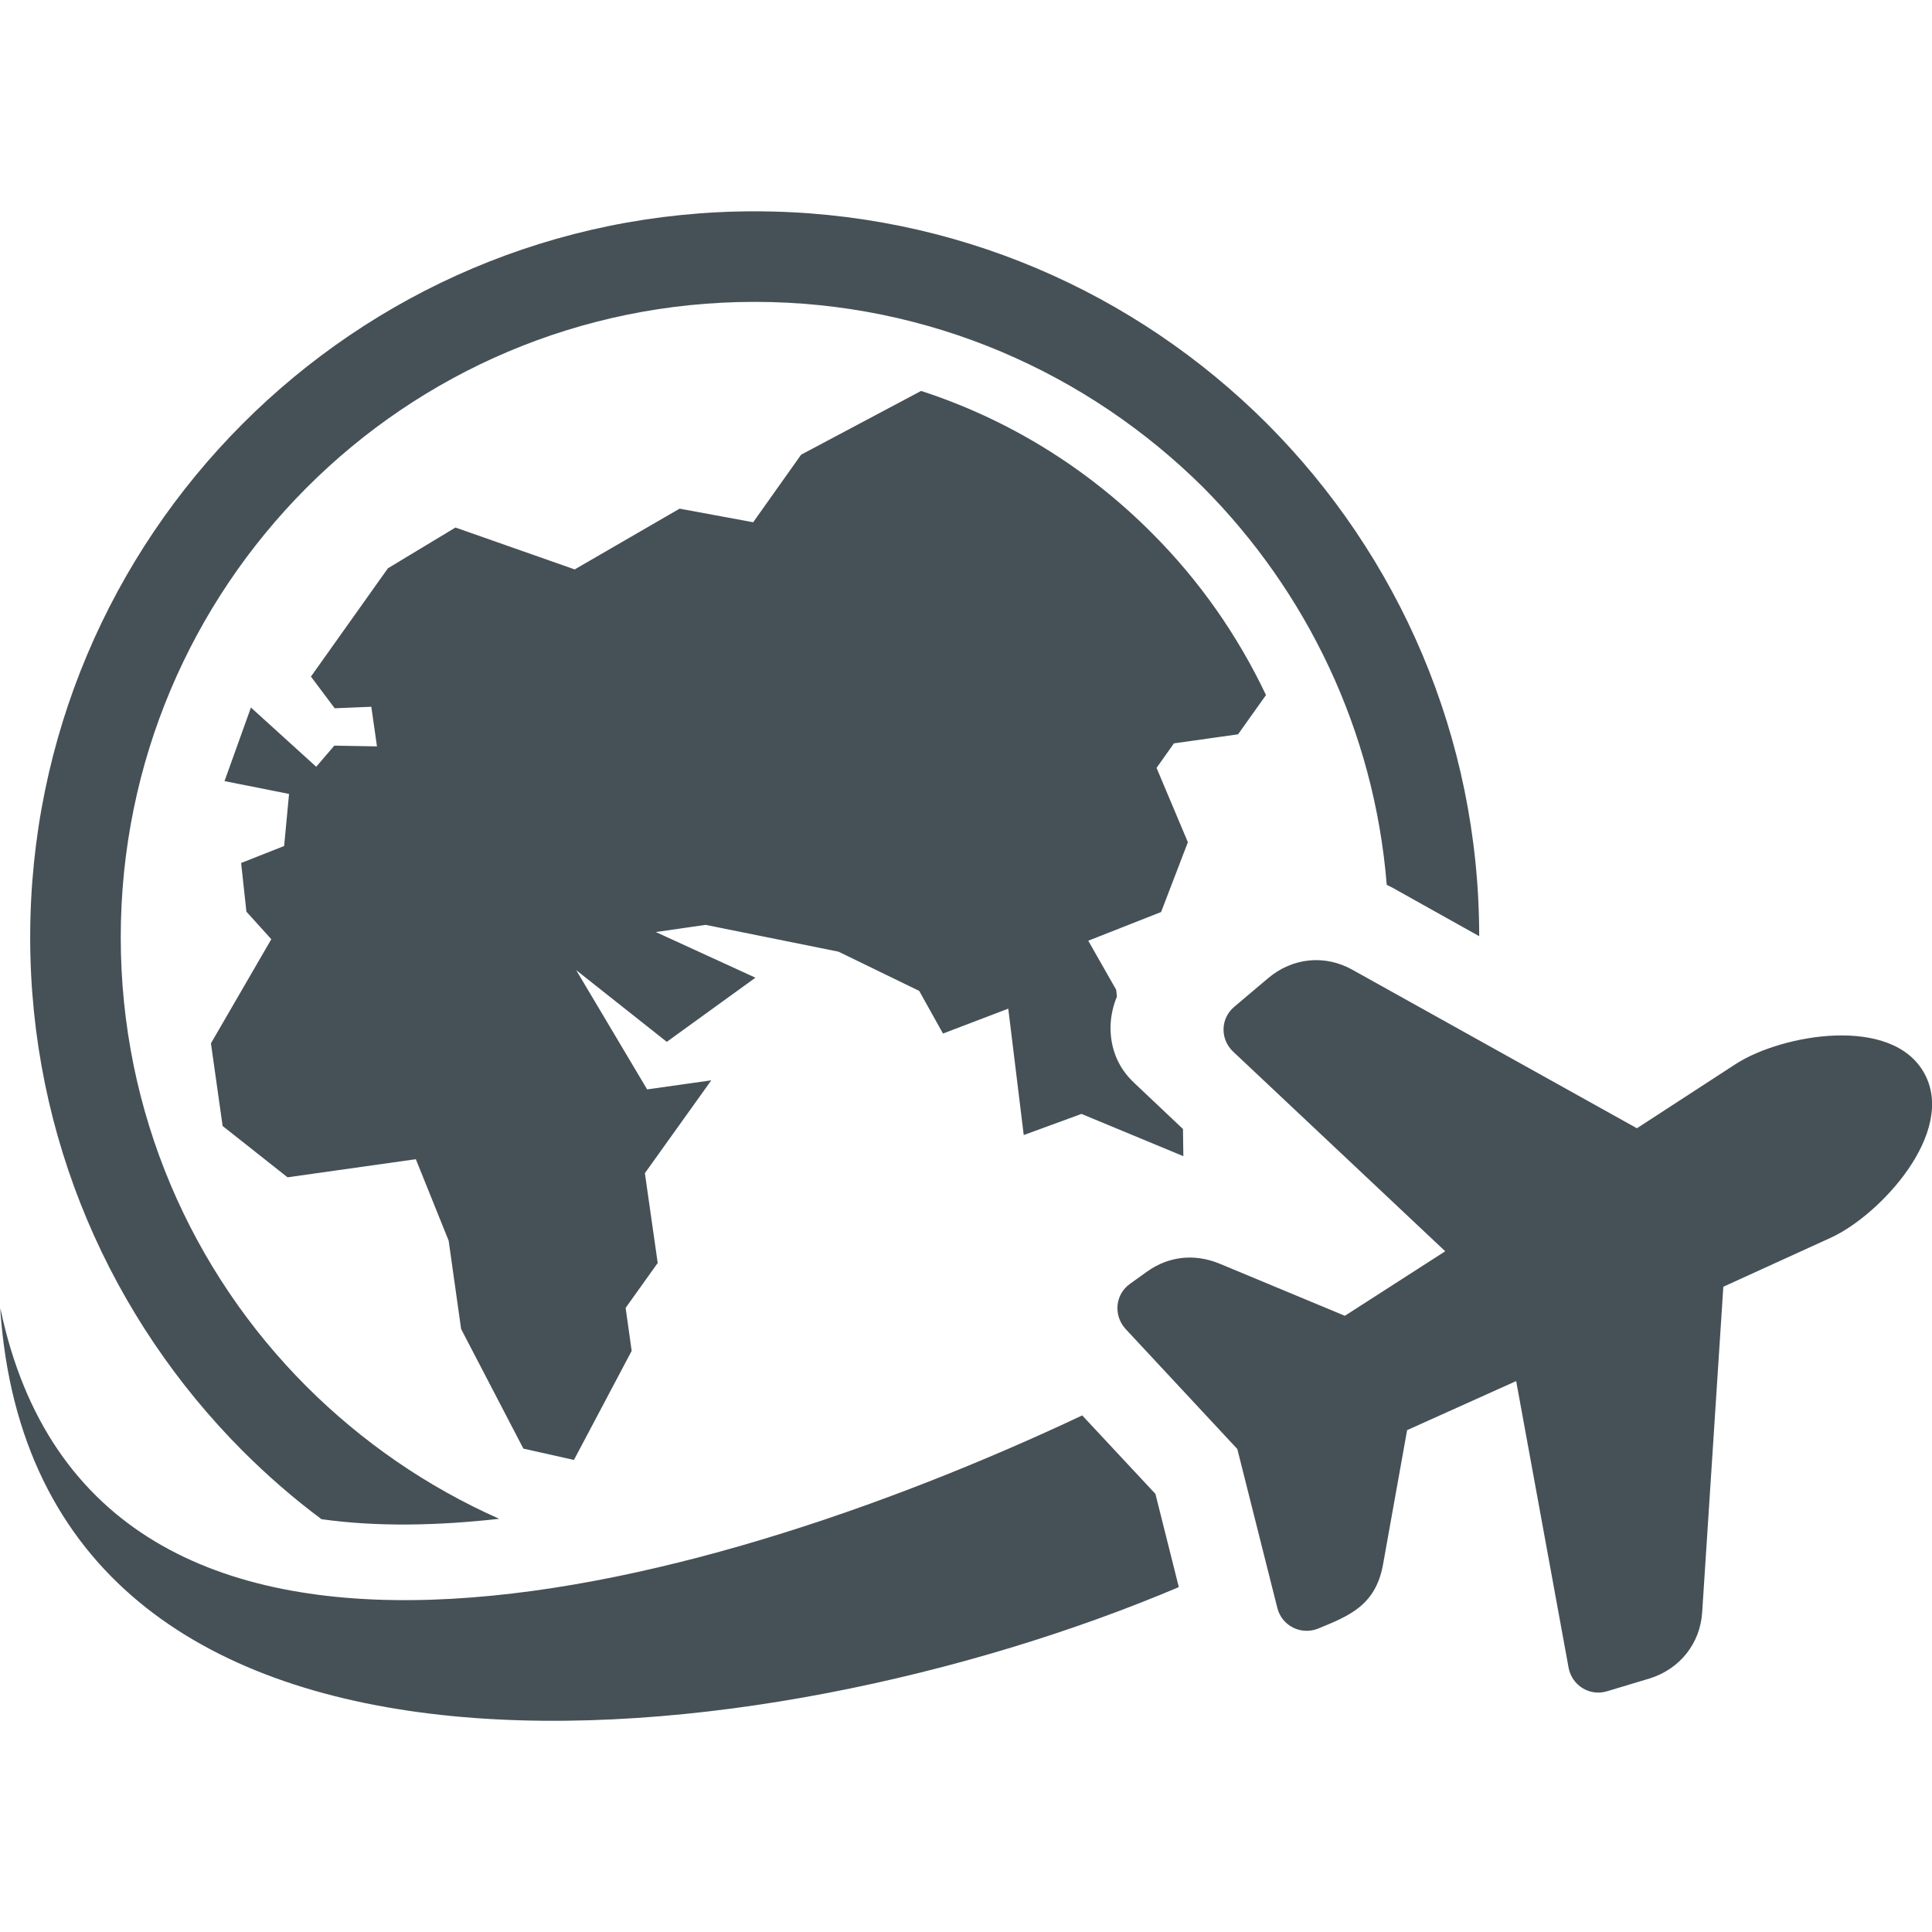
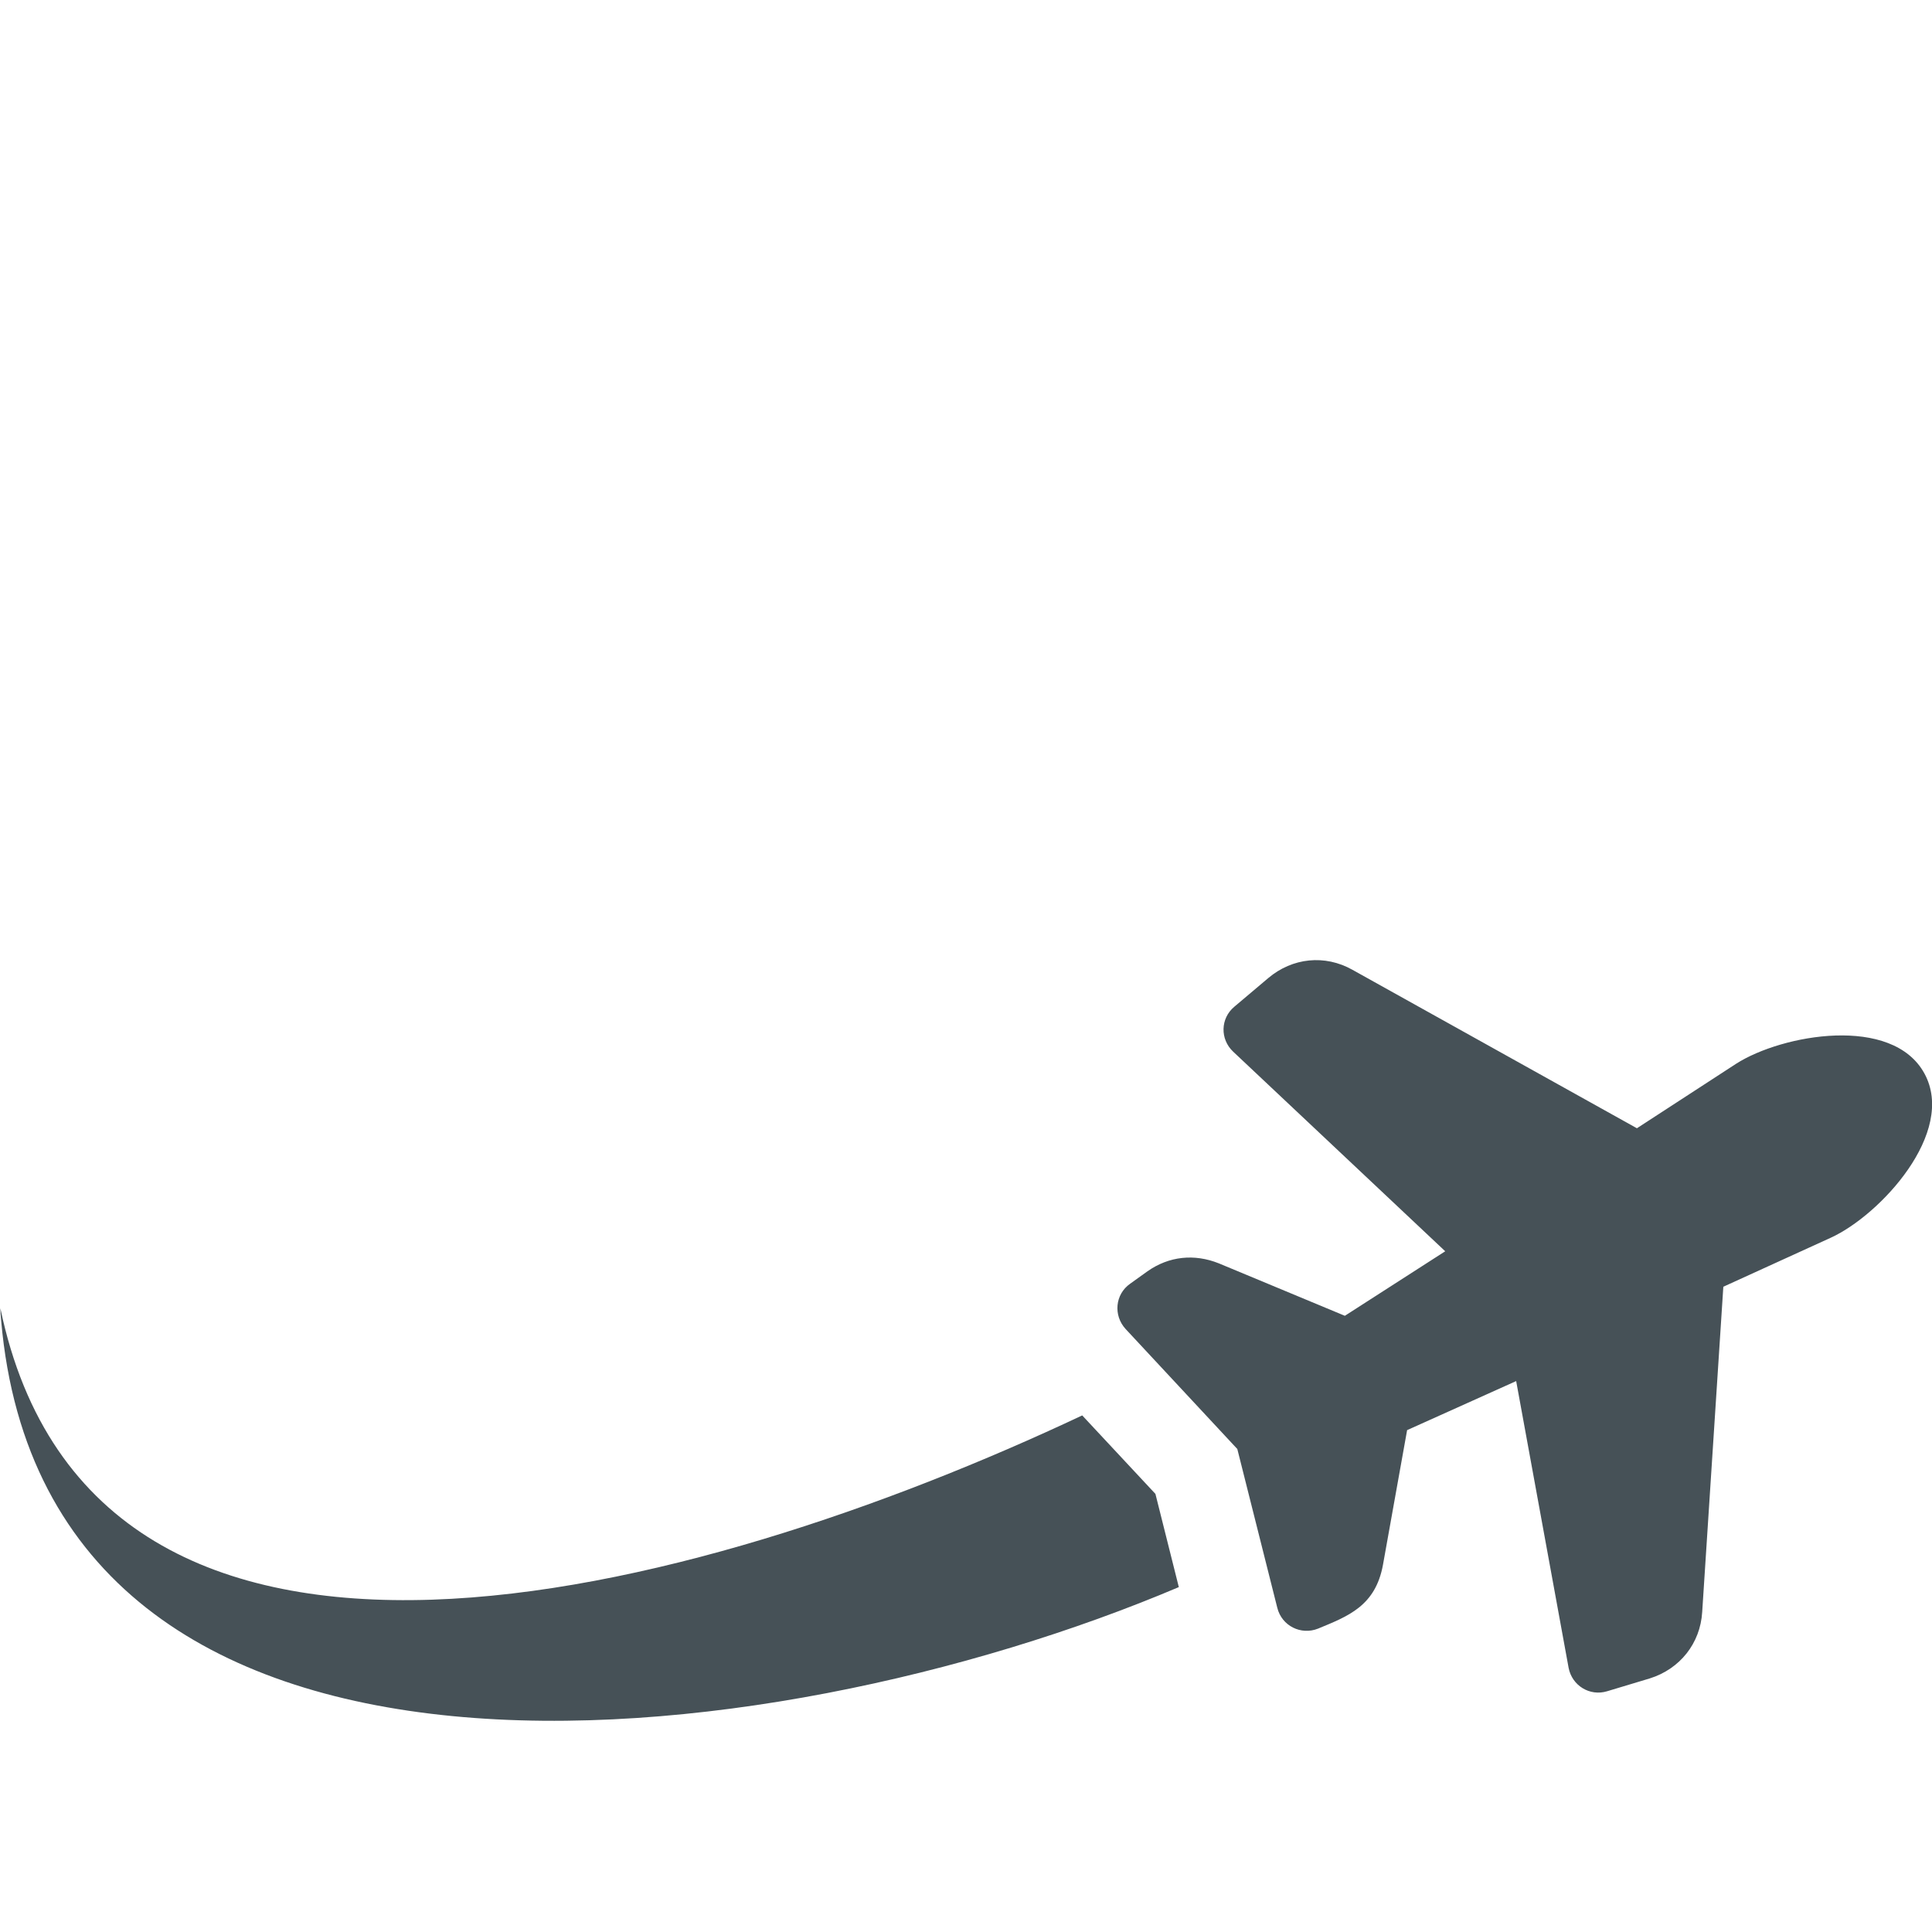
<svg xmlns="http://www.w3.org/2000/svg" xmlns:xlink="http://www.w3.org/1999/xlink" version="1.1" id="Layer_1" x="0px" y="0px" viewBox="0 0 512 512" style="enable-background:new 0 0 512 512;" xml:space="preserve">
  <style type="text/css">
	.st0{clip-path:url(#SVGID_2_);fill:#465157;}
	.st1{clip-path:url(#SVGID_4_);fill:#465157;}
</style>
  <g>
    <defs>
-       <rect id="SVGID_1_" width="512" height="512" />
-     </defs>
+       </defs>
    <clipPath id="SVGID_2_">
      <use xlink:href="#SVGID_1_" style="overflow:visible;" />
    </clipPath>
    <path class="st0" d="M244.1,103.6l-31.8,16.9l-12.7,17.9l-19.5-3.6l-27.8,16.1l-31.6-11.1l-17.9,10.8l-20.4,28.7l6.3,8.4l9.7-0.4   l1.5,10.5l-11.3-0.2l-4.8,5.6l-17.3-15.7l-7,19.5l17.1,3.4l-1.3,13.8l-11.4,4.5l1.4,12.9l6.6,7.3l-16,27.6l3.1,21.9L76.2,312   l34-4.8l8.7,21.6l3.3,23.4l16.5,31.7l13.4,3l15.3-28.9l-1.6-11.4l8.5-11.9l-3.4-23.8l17.6-24.6l-17,2.4l-18.8-31.6l24,19l23.5-17   L173.8,247l13.2-1.9l35.2,7.1l21.4,10.4l6.3,11.3l17.3-6.6l4.1,33.5l15.3-5.6l27,11.2l-0.1-7.2L300.6,287c-4.3-4-6.4-9.2-6.3-15.1   c0.1-2.8,0.7-5.4,1.7-7.8l-0.2-1.8l-7.4-13l19.3-7.6l7.1-18.5l-8.3-19.7l4.6-6.5l17-2.4l7.4-10.4c-7.5-15.8-17.6-30.3-30.2-42.9   C287.9,123.8,266.9,111,244.1,103.6z M200,56c53,0,101,21.5,135.8,56.3c34.7,34.8,56.2,82.8,56.2,135.8l-22-12.3   c-0.8-0.5-1.7-0.9-2.5-1.3c-3.3-41-21.3-77.8-48.6-105.3C288.4,98.9,246.4,80,200,80s-88.4,18.8-118.8,49.3   C50.8,159.8,32,201.9,32,248.4s18.8,88.6,49.2,119c14.6,14.6,31.9,26.6,51.1,35.1c-16.1,1.8-32.2,2.2-47.1,0.1   c-7.4-5.5-14.4-11.6-20.9-18.1C29.5,349.6,8,301.5,8,248.4c0-53.1,21.5-101.2,56.2-136C99,77.5,147,56,200,56z" />
  </g>
  <g>
    <defs>
      <rect id="SVGID_3_" width="512" height="512" />
    </defs>
    <clipPath id="SVGID_4_">
      <use xlink:href="#SVGID_3_" style="overflow:visible;" />
    </clipPath>
    <path class="st1" d="M312.4,420.6c-109.6,46.5-300,68.2-312.1-70.7c-0.1-1.1-0.2-2.2-0.2-3.2c25,119.8,184.2,76.7,286.7,28.4   l19.4,20.8L312.4,420.6z M460.1,281.9c12.2-7.8,41.4-13,49.9,2.6c8.5,15.6-11.7,37.5-24.8,43.5l-28.5,13l-5.6,86.2   c-0.5,8.3-5.9,15.1-13.9,17.6l-11.3,3.4c-4.6,1.4-9.3-1.5-10.2-6.2l-13.9-76L372.9,379l-6.4,35.7c-2,10.9-9.2,13.6-17.2,16.9   c-4.5,1.8-9.6-0.7-10.8-5.5L327.9,384l-29.6-31.8c-3.3-3.6-2.8-9.2,1.2-12l4.6-3.3c5.7-4,12.4-4.7,18.9-2.1l33.4,13.9l26.6-17.1   l-56.2-52.9c-3.5-3.3-3.4-8.8,0.3-11.9l9-7.6c6.4-5.4,15-6.3,22.3-2.2l75.4,42L460.1,281.9z" />
  </g>
</svg>